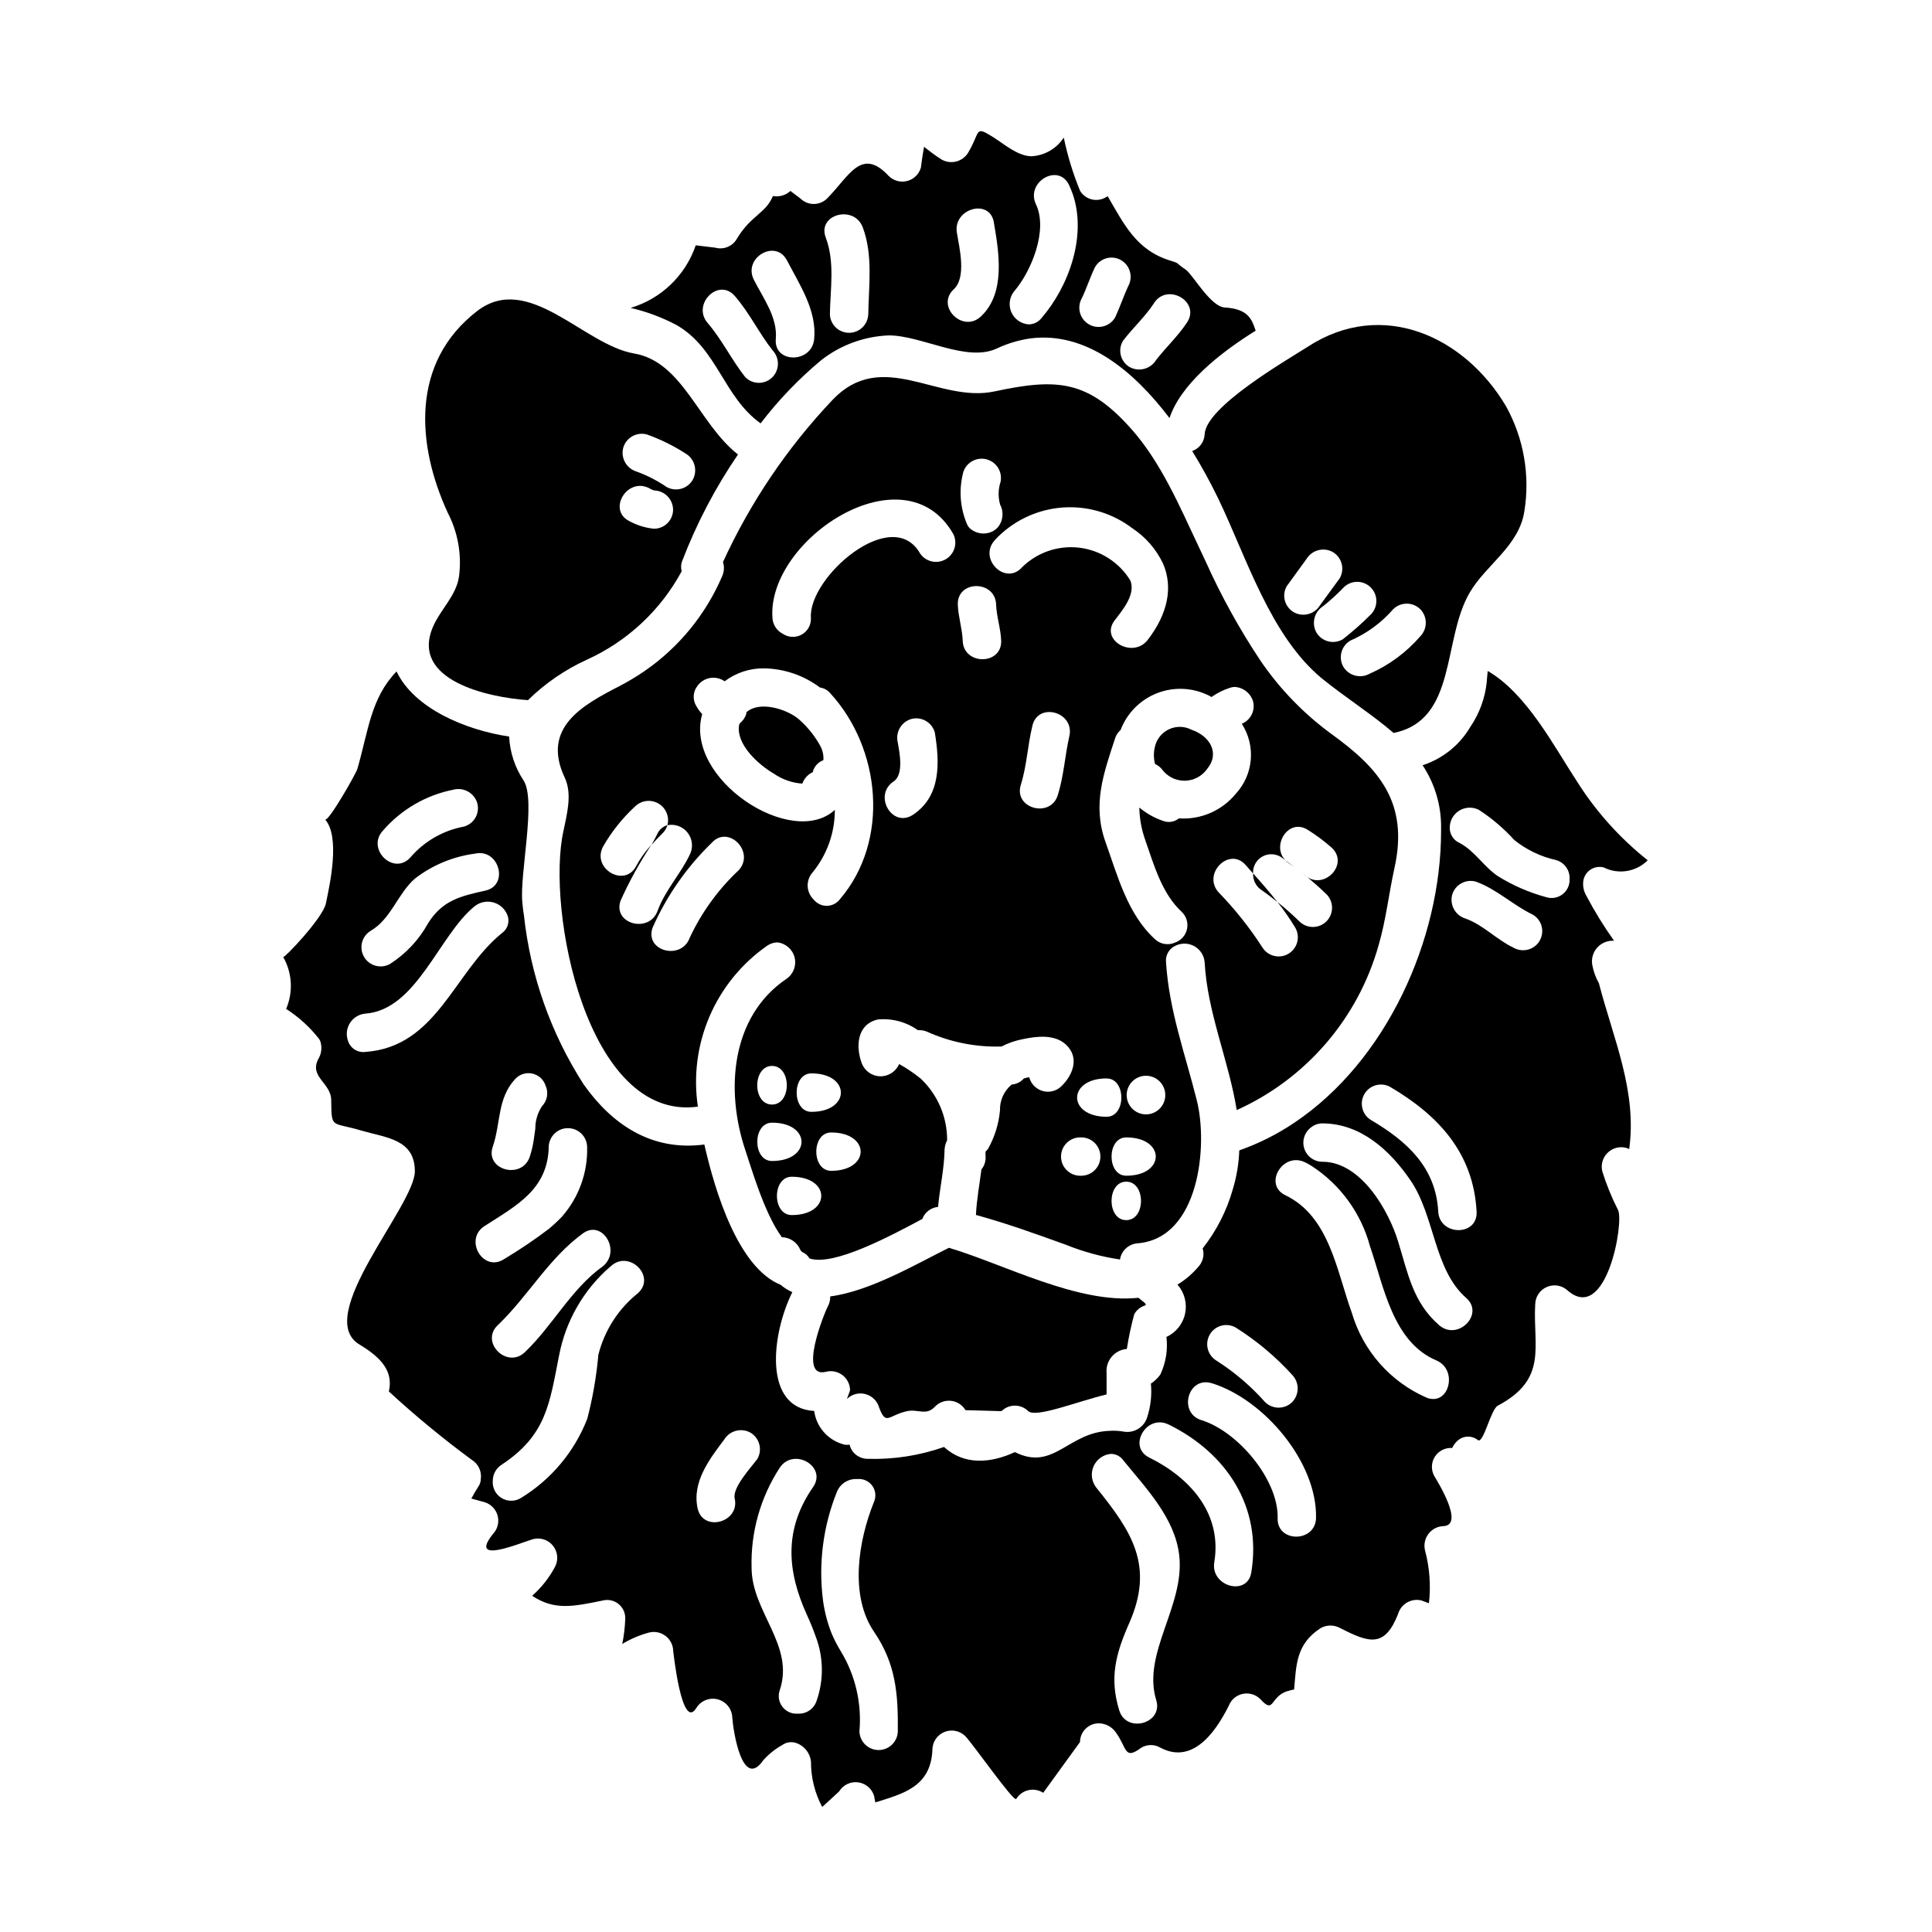
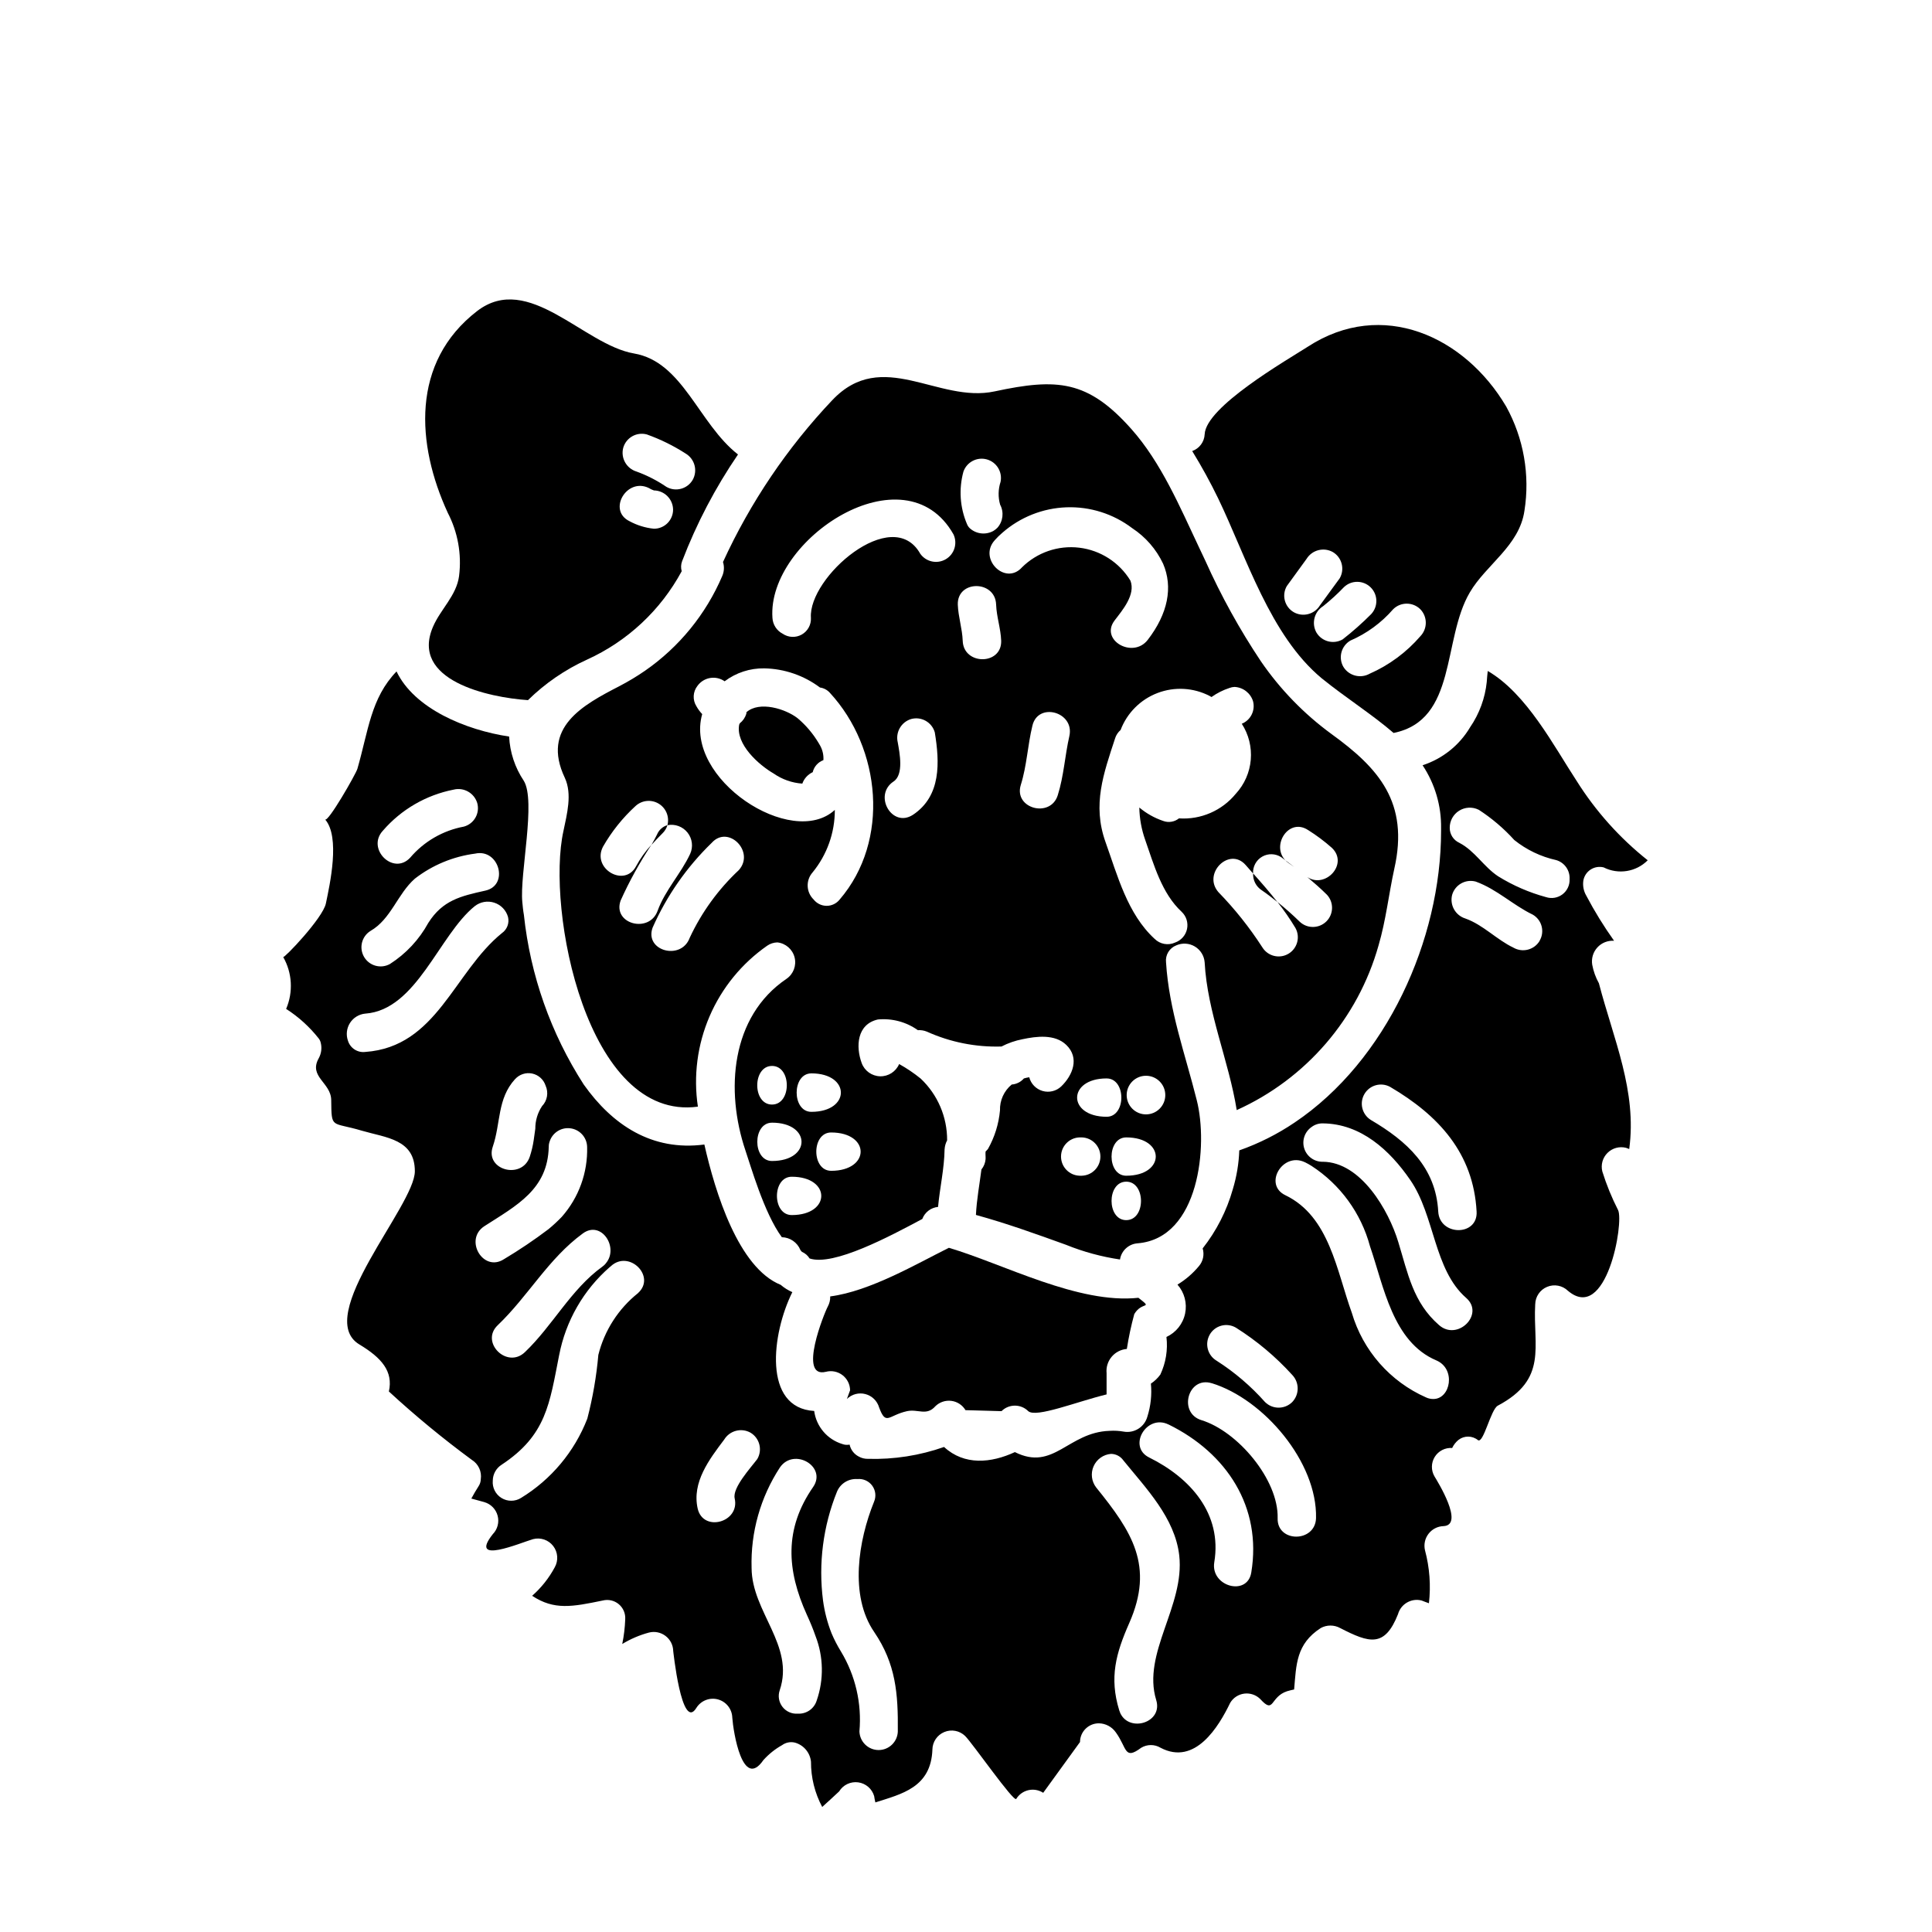
<svg xmlns="http://www.w3.org/2000/svg" fill="#000000" width="800px" height="800px" version="1.1" viewBox="144 144 512 512">
  <g>
-     <path d="m451.91 347.85c1.391 1.922 3.621 3.059 5.992 3.051 2.375-0.008 4.598-1.16 5.973-3.09 3.543-4.289 0.668-8.816-4.133-10.43v-0.004c-1.832-0.945-4-1-5.879-0.148-1.879 0.852-3.266 2.516-3.762 4.519-0.414 1.547-0.414 3.176 0 4.723 0.703 0.309 1.324 0.781 1.809 1.379z" />
    <path d="m455.73 394.53c1.59-0.703 3.422-0.59 4.914 0.301 1.496 0.895 2.465 2.453 2.602 4.188 0.707 13.305 6.414 26.137 8.5 39.164h0.004c18.367-8.277 32.129-24.262 37.586-43.652 1.969-6.731 2.676-13.461 4.172-20.309 3.977-17.555-4.133-26.648-16.648-35.699-7.273-5.316-13.594-11.824-18.695-19.25-5.644-8.453-10.57-17.367-14.723-26.645-0.59-1.219-1.141-2.402-1.73-3.66-5-10.586-9.996-22.395-17.871-31.25-11.57-13.027-19.719-13.539-36.25-9.996-14.996 3.227-29.758-11.691-43.02 2.32v-0.004c-11.945 12.617-21.73 27.109-28.969 42.902 0.383 1.219 0.312 2.531-0.195 3.703-4.324 10.129-11.418 18.832-20.469 25.109-2.184 1.504-4.457 2.871-6.809 4.094-9.605 4.961-20.781 10.941-14.445 24.285 2.008 4.328 0.551 9.645-0.355 14.051-4.644 20.742 6.141 77.105 35.621 73.09v0.004c-1.223-8.121-0.148-16.418 3.102-23.957 3.25-7.539 8.543-14.02 15.281-18.711 0.789-0.539 1.719-0.84 2.676-0.863 2.203 0.242 4.019 1.824 4.566 3.973 0.543 2.148-0.305 4.406-2.125 5.668-14.801 9.996-16.254 29.637-10.902 45.5 1.301 3.738 4.922 16.609 9.645 22.984l-0.004 0.004c2.172 0.043 4.106 1.375 4.922 3.383 0.121 0.188 0.266 0.359 0.434 0.512 0.832 0.355 1.531 0.961 2.004 1.734 6.336 2.125 21.332-5.902 29.875-10.469v-0.004c0.668-1.773 2.285-3.008 4.172-3.188 0.473-5.117 1.652-10.117 1.73-15.273l0.004 0.004c0.051-0.828 0.277-1.633 0.668-2.363 0.039-6.195-2.5-12.125-7.008-16.375-1.785-1.449-3.695-2.738-5.707-3.856-0.855 2.012-2.852 3.301-5.039 3.25-2.188-0.055-4.121-1.434-4.879-3.488-1.613-4.367-1.301-10.312 4.289-11.57 3.758-0.355 7.516 0.648 10.59 2.836 0.82-0.059 1.641 0.078 2.402 0.391 6.199 2.797 12.957 4.144 19.758 3.938 1.746-0.902 3.617-1.555 5.551-1.93 3.699-0.789 8.582-1.418 11.609 1.496 3.621 3.465 1.691 8.109-1.34 11.02-1.312 1.242-3.188 1.695-4.926 1.195-1.738-0.504-3.082-1.883-3.535-3.633-0.48 0.066-0.953 0.172-1.418 0.312-0.82 0.945-1.98 1.523-3.227 1.613-2.043 1.68-3.191 4.207-3.109 6.852-0.328 3.598-1.414 7.086-3.188 10.23-0.234 0.316-0.434 0.434-0.629 0.668-0.078 0.707 0.039 1.34 0 2.008v0.004c-0.082 1.008-0.465 1.969-1.102 2.754-0.512 4.016-1.258 7.988-1.457 12.043 8.148 2.242 16.02 5.078 23.969 7.949v0.004c4.566 1.84 9.336 3.133 14.211 3.856 0.363-2.348 2.309-4.129 4.684-4.289 16.375-1.34 18.695-26.016 15.664-37.902-3.07-12.281-7.359-23.852-8.148-36.566-0.223-1.941 0.895-3.789 2.719-4.488zm27.789-23.379c0.355 0.234 0.707 0.551 1.102 0.828l-0.004-0.004c0.281 0.297 0.59 0.562 0.926 0.789 0.488 0.328 0.965 0.652 1.445 0.984-0.789-0.594-1.574-1.18-2.363-1.766-3.809-3.977 0.949-11.414 6.066-7.984v-0.004c2.211 1.387 4.305 2.953 6.258 4.684 4.527 4.289-1.73 10.941-6.496 7.754 1.77 1.496 3.543 3.031 5.156 4.644h0.004c1.891 1.992 1.855 5.133-0.082 7.082-1.941 1.949-5.078 2.004-7.082 0.121-1.891-1.852-3.856-3.582-5.902-5.234h-0.004c1.734 2.191 3.328 4.492 4.766 6.887 1.332 2.418 0.492 5.453-1.891 6.844-2.387 1.391-5.441 0.625-6.887-1.727-3.383-5.242-7.277-10.137-11.625-14.609-4.328-4.922 2.875-12.121 7.203-7.203 0.668 0.746 1.301 1.496 1.969 2.242-0.102-1.812 0.82-3.531 2.391-4.445 1.57-0.914 3.519-0.867 5.047 0.117zm-84.195-102.18c0.898-2.531 3.598-3.941 6.188-3.227 2.586 0.715 4.184 3.309 3.652 5.941-0.645 1.965-0.688 4.074-0.117 6.062 1.066 2 0.77 4.453-0.746 6.141-0.32 0.316-0.676 0.594-1.062 0.824-2.016 1.109-4.508 0.828-6.219-0.707-0.328-0.309-0.586-0.684-0.75-1.102-1.883-4.402-2.215-9.316-0.945-13.934zm-90.844 113.67c2.312-5.133 5.035-10.07 8.148-14.762-1.582 1.715-2.945 3.617-4.055 5.668-3.031 5.785-11.809 0.668-8.777-5.156 2.297-4.019 5.207-7.656 8.621-10.781 1.676-1.551 4.176-1.812 6.137-0.637 1.957 1.176 2.906 3.504 2.324 5.711 2.004-0.395 4.062 0.363 5.328 1.965 1.27 1.598 1.539 3.773 0.695 5.633-2.441 5.234-6.652 9.645-8.621 15.074-2.203 6.141-12.043 3.504-9.801-2.715zm31.332-8.07c-5.449 5.098-9.871 11.188-13.027 17.949-2.242 6.141-12.043 3.504-9.84-2.676 3.727-8.43 9.047-16.062 15.664-22.477 4.371-4.879 11.535 2.324 7.203 7.203zm8.777 51.914c5.234 0 5.234 10.234 0 10.234-5.234 0.004-5.195-10.23 0-10.23zm0 15.035c10.43 0 10.43 10.156 0 10.156-5.195 0.004-5.195-10.152 0-10.152zm10.43-13.066c10.43 0 10.43 10.195 0 10.195-5.195 0-5.195-10.191 0-10.191zm-5.195 37.551c-5.234 0-5.234-10.156 0-10.156 10.43 0.004 10.43 10.156 0 10.156zm10.43-11.73c-5.234 0-5.234-10.156 0-10.156 10.434 0.004 10.434 10.16 0 10.16zm2.281-71.91h0.004c-0.836 1.066-2.113 1.688-3.465 1.688s-2.629-0.621-3.465-1.688c-1.98-1.934-2.102-5.078-0.273-7.16 3.832-4.672 5.918-10.531 5.902-16.57-11.375 10.469-40.027-8.227-35.148-25.391-0.598-0.625-1.113-1.328-1.535-2.086-1.055-1.672-0.945-3.832 0.277-5.391 1.664-2.309 4.871-2.852 7.203-1.219 3.023-2.281 6.723-3.488 10.508-3.426 5.332 0.105 10.496 1.879 14.762 5.078 1.02 0.141 1.957 0.645 2.637 1.418 13.539 14.68 15.941 39.199 2.598 54.746zm19.406-22.434c-5.551 3.621-10.586-5.195-5.156-8.816 2.793-1.812 1.613-7.598 1.141-10.312h0.004c-0.684-2.699 0.875-5.453 3.543-6.258 2.703-0.73 5.492 0.848 6.258 3.543 1.297 7.91 1.73 16.844-5.789 21.844zm1.93-69.195c-7.398-13.145-29.719 6.258-28.969 17.004 0.098 1.816-0.848 3.531-2.434 4.426-1.586 0.891-3.539 0.809-5.043-0.215-1.59-0.82-2.625-2.426-2.719-4.211-1.457-20.859 35.109-44.91 47.98-22.121 1.125 2.402 0.227 5.266-2.066 6.594-2.293 1.332-5.223 0.691-6.75-1.477zm11.258 23.066c-0.117-3.188-1.18-6.336-1.301-9.566-0.195-6.574 9.957-6.535 10.156 0 0.117 3.227 1.219 6.297 1.34 9.566 0.195 6.531-10 6.531-10.195 0zm28.262 25.27c-1.18 5.156-1.457 10.547-3.07 15.664-1.93 6.18-11.73 3.543-9.801-2.715 1.613-5.117 1.812-10.508 3.07-15.664 1.453-6.418 11.254-3.703 9.801 2.715zm-12.594-44.672c-4.449 4.84-11.57-2.363-7.203-7.203l-0.004-0.004c0.633-0.719 1.316-1.387 2.047-2.008 4.715-4.137 10.715-6.519 16.984-6.742s12.422 1.73 17.418 5.523c3.543 2.324 6.375 5.578 8.188 9.406 2.676 6.219 1.301 13.227-4.055 20.191-3.938 5.117-12.793 0.078-8.777-5.156 2.047-2.676 5.629-6.848 4.172-10.547-2.941-4.828-7.934-8.039-13.547-8.715-5.609-0.676-11.223 1.262-15.227 5.25zm15.941 161.18h-0.668l-0.004-0.004c-2.727-0.105-4.883-2.348-4.883-5.078 0-2.727 2.156-4.969 4.883-5.074h0.668c2.727 0.105 4.883 2.348 4.883 5.074 0 2.731-2.156 4.973-4.883 5.078zm6.535-25.781c5.195 0 5.195 10.156 0 10.156-10.434-0.004-10.434-10.16-0.004-10.16zm5.195 37.551c-5.195 0-5.195-10.195 0-10.195 5.191-0.004 5.231 10.191-0.004 10.191zm0-11.77c-5.195 0-5.195-10.156 0-10.156 10.426 0 10.426 10.152-0.004 10.152zm5.234-16.254-0.004-0.004c-2.824 0-5.117-2.293-5.117-5.117 0-2.828 2.293-5.117 5.117-5.117s5.117 2.289 5.117 5.117c0 2.824-2.293 5.117-5.117 5.117zm2.281-46.523c-7.203-6.613-9.84-16.809-13.027-25.703-3.504-9.879-0.512-18.066 2.559-27.434l-0.004-0.004c0.27-0.855 0.777-1.621 1.457-2.203 1.715-4.516 5.273-8.082 9.785-9.805 4.512-1.723 9.543-1.434 13.832 0.789 0.164 0.078 0.324 0.168 0.473 0.277 1.457-1.035 3.062-1.844 4.762-2.402 0.426-0.164 0.879-0.258 1.336-0.277 2.285 0.105 4.254 1.633 4.922 3.82 0.629 2.449-0.648 4.988-2.992 5.941 1.832 2.828 2.668 6.184 2.383 9.539-0.285 3.356-1.676 6.523-3.957 9-3.668 4.492-9.289 6.93-15.074 6.535-1.184 0.957-2.789 1.211-4.211 0.668-2.301-0.781-4.434-1.984-6.297-3.543 0.055 2.898 0.574 5.769 1.535 8.504 2.32 6.613 4.41 14.25 9.684 19.129h-0.004c1.242 1.164 1.785 2.894 1.43 4.562-0.352 1.664-1.551 3.023-3.16 3.586-1.836 0.844-4.008 0.449-5.434-0.984z" />
    <path d="m360.95 340.92c-1.465-2.465-3.328-4.672-5.512-6.531-3.227-2.559-10.195-4.684-13.617-1.652-0.039 0.156 0 0.316-0.039 0.434v-0.004c-0.309 0.996-0.91 1.875-1.73 2.519-0.062 0.113-0.113 0.234-0.16 0.355-0.984 5.195 5.195 10.668 9.133 12.949 2.242 1.562 4.867 2.488 7.598 2.676 0.473-1.34 1.465-2.43 2.754-3.031 0.348-1.469 1.414-2.668 2.832-3.188 0.09-1.312-0.199-2.621-0.824-3.777-0.156-0.238-0.277-0.512-0.434-0.75z" />
    <path d="m463.25 259.09c-0.094 2.016-1.402 3.773-3.305 4.445 2.504 4.07 4.805 8.258 6.887 12.559 7.477 15.508 13.738 36.289 27.434 47.664 6.414 5.195 13.305 9.523 19.051 14.484 16.926-3.426 12.832-24.719 20.191-37.234 4.328-7.398 13.145-12.359 14.484-21.648 1.504-9.492-0.199-19.215-4.84-27.629-10.98-18.617-32.867-28.652-52.547-15.863-5.863 3.738-27.039 15.941-27.355 23.223zm49.949 46.367c1.992-1.977 5.207-1.977 7.203 0 1.93 1.996 1.93 5.164 0 7.16-3.684 4.266-8.27 7.652-13.422 9.922-2.434 1.363-5.508 0.566-6.969-1.812-1.402-2.434-0.574-5.547 1.852-6.965 4.352-1.883 8.227-4.723 11.336-8.305zm-5.824 1.301-0.004-0.004c-2.375 2.387-4.898 4.621-7.555 6.691-2.438 1.402-5.547 0.574-6.969-1.852-1.332-2.434-0.539-5.488 1.812-6.965 1.945-1.555 3.789-3.238 5.512-5.039 1.992-1.895 5.129-1.855 7.082 0.082 1.949 1.941 2 5.078 0.117 7.082zm-22.359-7.441c1.77-2.402 3.465-4.801 5.234-7.203 1.465-2.371 4.535-3.172 6.969-1.812 2.41 1.434 3.219 4.543 1.809 6.969-1.77 2.363-3.465 4.801-5.234 7.164-1.441 2.371-4.508 3.172-6.926 1.809-1.168-0.672-2.016-1.781-2.363-3.078-0.348-1.301-0.164-2.684 0.512-3.848z" />
    <path d="m376.97 516.98c1.828 4.953 2.453 2.086 7.402 0.992 2.922-0.629 5.164 1.355 7.512-1.309 1.121-1.098 2.688-1.621 4.246-1.418 1.555 0.203 2.934 1.113 3.734 2.461 3.18 0.102 6.359 0.156 9.543 0.266h0.004c1.957-1.953 5.125-1.953 7.086 0 2.086 1.828 12.832-2.504 20.758-4.438v-5.633c-0.156-1.562 0.328-3.125 1.336-4.332 1.012-1.207 2.465-1.957 4.031-2.082 0.484-3.109 1.141-6.191 1.969-9.23 2.035-3.496 5.117-1.18 1.098-4.328-15.91 1.719-35.625-8.918-50.227-13.25-8.5 4.223-20.914 11.527-31.449 12.883 0.031 0.926-0.188 1.848-0.629 2.66-0.938 1.719-7.977 19.141-0.52 17.32 1.523-0.402 3.148-0.074 4.402 0.883 1.254 0.957 1.996 2.438 2.012 4.016-0.266 0.789-0.574 1.512-0.836 2.293l0.004 0.004c1.289-1.262 3.148-1.754 4.894-1.293 1.746 0.461 3.125 1.801 3.629 3.535z" />
    <path d="m265.66 296.64c-0.668 5.195-4.961 8.855-6.926 13.5-6.062 14.168 14.641 18.695 25.191 19.406l-0.004-0.004c4.551-4.469 9.855-8.105 15.664-10.746 10.691-4.859 19.496-13.082 25.074-23.418-0.254-0.879-0.215-1.82 0.117-2.676 3.812-9.965 8.781-19.449 14.801-28.262-10.469-8.188-14.602-24.562-27.551-26.766-13.344-2.281-27.945-21.688-41.562-11.258-17.672 13.617-16.098 35.426-7.832 53.41l-0.004 0.004c2.699 5.16 3.758 11.027 3.031 16.809zm43.492-33.93c0.746-2.711 3.543-4.312 6.258-3.582 3.621 1.293 7.082 2.996 10.312 5.078 2.398 1.441 3.215 4.523 1.848 6.965-1.418 2.426-4.527 3.254-6.965 1.852-2.457-1.676-5.117-3.039-7.91-4.055-2.664-0.809-4.223-3.562-3.543-6.258zm6.809 10.629v-0.004c0.418 0.266 0.867 0.477 1.34 0.633 2.781 0.047 5.027 2.293 5.074 5.074 0.004 1.348-0.531 2.644-1.48 3.594-0.953 0.953-2.246 1.488-3.594 1.484-2.277-0.23-4.484-0.914-6.496-2.008-5.863-2.871-0.707-11.648 5.156-8.777z" />
    <path d="m219.83 411.37c3.305 2.121 6.234 4.781 8.66 7.871 0.254 0.34 0.43 0.73 0.52 1.145 0.332 1.359 0.145 2.789-0.52 4.019-2.816 4.953 3.231 6.469 3.285 11.109 0.102 7.824-0.055 5.684 8.137 8.137 6.414 1.879 14.027 2.242 14.027 10.746 0 9.129-27.066 38.438-14.707 45.895 5.902 3.543 9.02 7.148 7.824 12.469v-0.004c6.981 6.434 14.312 12.477 21.957 18.105 1.766 1.082 2.711 3.117 2.398 5.164-0.016 0.652-0.215 1.285-0.574 1.824-0.676 1.043-1.305 2.137-1.93 3.285l3.441 0.941v0.004c1.73 0.496 3.074 1.867 3.531 3.609 0.461 1.742-0.027 3.598-1.289 4.887-6.519 8.242 7.301 2.293 10.691 1.309 1.984-0.512 4.082 0.211 5.328 1.832 1.25 1.625 1.41 3.84 0.41 5.625-1.531 2.859-3.562 5.422-5.996 7.562 5.84 3.859 10.629 2.922 18.719 1.25 1.484-0.371 3.059-0.012 4.234 0.969 1.176 0.98 1.812 2.461 1.715 3.988-0.082 2.207-0.344 4.402-0.789 6.566 2.195-1.332 4.566-2.352 7.043-3.019 1.531-0.402 3.16-0.078 4.422 0.879 1.262 0.953 2.016 2.438 2.043 4.019-0.051-0.625 2.191 21.594 6.156 15.02 1.215-1.91 3.531-2.805 5.715-2.207 2.18 0.602 3.715 2.555 3.781 4.816 0.262 3.754 2.711 19.285 8.238 11.266 1.422-1.586 3.094-2.926 4.953-3.965 0.977-0.711 2.219-0.961 3.394-0.676 2.332 0.645 4.027 2.652 4.273 5.059-0.02 4.184 1.004 8.305 2.973 11.996 1.512-1.355 2.977-2.711 4.488-4.121 1.055-1.73 3.035-2.672 5.047-2.402 2.012 0.273 3.672 1.707 4.234 3.652 0.055 0.574 0.207 1.098 0.316 1.668 6.934-2.242 14.762-3.914 15.121-14.027l-0.004 0.004c0.039-2.035 1.277-3.852 3.156-4.633 1.875-0.781 4.039-0.375 5.504 1.035 1.969 1.93 12.938 17.711 13.562 16.684 0.723-1.176 1.891-2.008 3.234-2.312 1.344-0.305 2.754-0.051 3.91 0.699 3.231-4.488 6.519-8.969 9.754-13.457 0.016-2.75 2.258-4.969 5.008-4.957 1.793 0.035 3.461 0.93 4.484 2.402 3.023 4.172 2.188 7.457 6.727 4.07h0.004c1.574-0.945 3.539-0.945 5.113 0 9.18 4.848 15.438-5.633 18.461-11.895 0.805-1.352 2.188-2.258 3.75-2.449 1.559-0.195 3.121 0.344 4.234 1.457 3.75 4.121 2.504-0.57 7.086-2.086 0.727-0.203 1.305-0.363 1.875-0.465 0.578-6.625 0.523-12.051 7.047-16.277h-0.004c1.605-0.887 3.555-0.887 5.164 0 7.719 3.965 11.785 5.266 15.332-3.703h-0.004c0.766-2.699 3.543-4.297 6.258-3.598 0.625 0.262 1.25 0.469 1.93 0.727v0.004c0.539-4.703 0.184-9.461-1.039-14.031-0.363-1.52-0.027-3.129 0.926-4.371 0.949-1.246 2.41-1.996 3.977-2.043 5.633-0.262-1.617-11.891-2.398-13.195-0.93-1.605-0.898-3.59 0.086-5.164s2.754-2.477 4.606-2.344c0.391-0.828 0.961-1.559 1.668-2.141 1.523-1.188 3.664-1.168 5.164 0.051 1.461 1.043 3.391-8.133 5.266-9.129 13.352-7.086 9.285-15.59 9.91-26.859h0.004c0.035-2.031 1.273-3.852 3.152-4.629 1.875-0.781 4.039-0.375 5.504 1.031 10.234 8.711 14.914-18.105 13.301-21.383-1.68-3.285-3.078-6.711-4.176-10.234-0.438-1.766 0.082-3.633 1.375-4.914 1.289-1.285 3.16-1.793 4.922-1.344 0.262 0.105 0.523 0.207 0.836 0.316 2.086-15.391-4.172-29.102-8.035-43.918v-0.004c-0.852-1.527-1.449-3.184-1.77-4.902-0.273-1.656 0.223-3.344 1.352-4.582 1.129-1.242 2.766-1.895 4.438-1.777-2.715-3.812-5.176-7.801-7.356-11.941-0.715-1.211-0.992-2.629-0.789-4.019 0.211-1.199 0.91-2.254 1.926-2.914 1.02-0.664 2.269-0.871 3.449-0.578 3.891 1.969 8.609 1.211 11.684-1.883-7.418-5.891-13.785-12.996-18.824-21.016-6.051-9.23-13.246-23.156-23.57-29.152-0.105 0.992-0.203 1.879-0.262 2.871l0.004-0.004c-0.441 4.32-1.961 8.465-4.418 12.047-2.832 4.777-7.312 8.355-12.594 10.07 3.281 4.938 4.992 10.754 4.902 16.684v0.73c0 28.793-14.445 60.918-38.855 77.297-4.543 3.066-9.457 5.535-14.625 7.356-0.125 3.504-0.703 6.977-1.723 10.328-1.613 5.688-4.324 11-7.981 15.645 0.492 1.633 0.121 3.406-0.992 4.699-1.609 1.938-3.527 3.594-5.684 4.898 1.848 2.094 2.598 4.938 2.023 7.672-0.574 2.731-2.41 5.031-4.945 6.203 0.402 3.406-0.16 6.856-1.617 9.961-0.684 0.945-1.531 1.758-2.504 2.402 0.281 2.953-0.039 5.93-0.938 8.758-0.754 2.734-3.461 4.453-6.254 3.965-1.242-0.219-2.504-0.289-3.762-0.207-11.02 0.363-14.812 10.793-25.09 5.633-6.297 2.922-13.402 3.598-18.77-1.359-6.461 2.273-13.285 3.34-20.137 3.148-0.875 0.023-1.738-0.191-2.5-0.625-1.227-0.641-2.106-1.793-2.398-3.148-0.645 0.133-1.312 0.078-1.93-0.156-3.984-1.211-6.898-4.633-7.457-8.762-13.664-0.789-11.266-20.496-5.789-31.488-1.117-0.488-2.156-1.137-3.078-1.93-11.215-4.539-17.367-24.516-20.234-37.191-13.926 1.828-24.402-5.215-31.973-15.906-8.719-13.543-14.148-28.938-15.855-44.957-0.207-1.145-0.312-2.293-0.418-3.394-0.73-7.402 3.703-26.859 0.367-32.176v0.004c-2.32-3.477-3.656-7.516-3.863-11.688-11.473-1.715-25.141-7.402-29.836-17.258-6.828 7.086-7.453 15.695-10.375 25.816-0.473 1.512-7.773 14.238-8.555 13.406 4.066 4.637 1.246 17.258 0.207 22.266-0.789 3.859-11.113 14.656-11.32 14.188h0.004c2.406 4.211 2.691 9.301 0.781 13.758zm332.2-18.047c-1.426 2.398-4.516 3.211-6.941 1.824-4.484-2.137-8.035-6.051-12.727-7.723h0.004c-2.656-0.809-4.215-3.559-3.543-6.254 0.766-2.695 3.555-4.273 6.258-3.543 5.633 2.035 9.805 6.207 15.125 8.766 1.16 0.676 2.004 1.785 2.34 3.082 0.34 1.301 0.148 2.68-0.535 3.836zm-16.168-34.734v-0.004c3.484 2.258 6.66 4.957 9.445 8.035 3.246 2.602 7.047 4.418 11.105 5.316 2.199 0.648 3.664 2.719 3.543 5.008 0.086 1.574-0.613 3.09-1.863 4.051-1.254 0.961-2.898 1.238-4.398 0.746-4.465-1.215-8.734-3.07-12.668-5.508-3.859-2.555-6.156-6.731-10.277-8.867v-0.004c-1.559-0.699-2.562-2.254-2.555-3.961-0.02-1.844 0.918-3.562 2.477-4.543 1.562-0.984 3.516-1.086 5.172-0.273zm-23.492 73.434c12.883 7.562 22.113 17.578 22.945 33.062 0.367 6.574-9.805 6.519-10.168 0-0.629-11.734-8.297-18.672-17.895-24.305h0.004c-2.309-1.461-3.051-4.488-1.672-6.848 1.379-2.363 4.379-3.207 6.785-1.91zm-20.758 10.629v-0.004c0.855-0.641 1.906-0.969 2.977-0.938 10.062 0.102 17.711 7.086 23.156 15.02 6.519 9.445 6.207 23.73 14.812 31.238 4.957 4.328-2.293 11.527-7.195 7.199-6.887-6-8.242-13.664-10.801-22.012-2.555-8.445-9.906-21.176-19.973-21.277v0.004c-2.242 0.055-4.254-1.371-4.941-3.504s0.113-4.465 1.965-5.731zm-1.828 9.336v-0.004c0.609 0.301 1.203 0.633 1.777 0.992 7.621 4.938 13.145 12.523 15.5 21.293 3.652 10.582 6 25.344 17.578 30.25 5.266 2.242 3.805 10.234-0.789 10.234-0.664 0.004-1.324-0.137-1.926-0.418-9.547-4.215-16.746-12.426-19.68-22.434-4.016-11.055-5.902-25.504-17.578-31.137-5.945-2.82-0.773-11.562 5.117-8.77zm-25.191 45.688h0.004c0.672-1.168 1.785-2.016 3.086-2.359 1.301-0.344 2.688-0.152 3.848 0.531 5.519 3.477 10.539 7.688 14.922 12.52 1.926 2.012 1.926 5.184 0 7.195-1.996 1.977-5.207 1.977-7.203 0-3.75-4.223-8.066-7.91-12.828-10.953-2.402-1.418-3.215-4.504-1.824-6.922zm0.52 12.883c13.777 4.223 28.008 20.91 27.648 35.777-0.207 6.519-10.379 6.519-10.172 0 0.262-10.234-10.629-23.055-20.188-25.977-6.254-1.914-3.598-11.723 2.715-9.789zm-11.414 10.953c15.387 7.562 24.773 21.852 21.902 39.219-1.043 6.414-10.848 3.703-9.805-2.711 2.137-12.883-6.363-22.371-17.211-27.746-5.894-2.859-0.734-11.672 5.113-8.75zm-15.281 7.781c1.309 0.012 2.527 0.652 3.281 1.719 6 7.406 13.664 15.227 14.812 25.191 1.512 13.383-9.906 25.918-6.102 38.332 1.828 5.945-6.992 8.66-9.488 3.543-0.105-0.262-0.207-0.523-0.316-0.836-2.66-8.66-0.887-15.074 2.656-23.105 6.691-15.176 0.73-24.203-8.758-35.938v0.004c-1.242-1.605-1.508-3.762-0.691-5.617 0.816-1.859 2.582-3.125 4.606-3.293zm-72.605 10.012c0.898-2.168 3.086-3.512 5.426-3.336 1.527-0.148 3.023 0.523 3.922 1.77 0.902 1.246 1.074 2.871 0.457 4.281-4.117 10.172-6.574 24.828 0.051 34.477 5.738 8.449 6.363 16.328 6.262 26.34l0.004-0.004c-0.078 2.754-2.332 4.949-5.09 4.949-2.754 0-5.008-2.195-5.086-4.949 0.656-7.398-1.059-14.816-4.902-21.176-0.957-1.551-1.793-3.172-2.5-4.852-1.094-2.785-1.848-5.695-2.246-8.66-1.258-9.77 0.016-19.703 3.703-28.84zm-15.125-6.414c3.703-5.367 12.516-0.262 8.812 5.164-7.719 11.113-7.039 22.062-1.664 33.902 0.887 1.93 1.664 3.809 2.293 5.637v-0.004c2.117 5.469 2.227 11.512 0.312 17.051-0.66 2.184-2.731 3.629-5.008 3.496-1.574 0.125-3.109-0.551-4.074-1.805-0.969-1.25-1.242-2.902-0.723-4.398 4.019-11.895-7.402-20.707-7.457-32.395-0.281-9.441 2.34-18.742 7.508-26.648zm-14.762-7.402h0.004c1.453-2.363 4.508-3.168 6.938-1.828 2.43 1.43 3.246 4.555 1.828 6.992-1.773 2.363-6.625 7.613-6 10.43 1.457 6.359-8.348 9.055-9.805 2.707-1.566-6.988 3.074-13.035 7.039-18.301zm-22.828-38.805v-0.004c-5.215 4.152-8.918 9.91-10.531 16.379-0.504 5.703-1.48 11.355-2.922 16.898-3.394 8.742-9.57 16.129-17.578 21.02-1.574 0.98-3.574 0.988-5.156 0.016-1.586-0.973-2.484-2.758-2.32-4.606 0.016-1.719 0.906-3.312 2.359-4.227 11.84-7.824 12.676-16.117 15.23-29.051h0.004c1.742-9.047 6.457-17.254 13.402-23.312 0.117-0.07 0.223-0.156 0.312-0.258 4.84-4.438 12.039 2.762 7.184 7.141zm-8.496-7.926v-0.004c-0.281 0.363-0.613 0.68-0.992 0.941-8.305 5.992-13.156 15.645-20.508 22.645-4.746 4.539-11.941-2.66-7.195-7.144 8.082-7.719 13.402-17.629 22.531-24.305 4.891-3.613 9.641 3.691 6.148 7.863zm-15.02-31.973v-0.004c0.637-2.453 2.984-4.066 5.504-3.773 2.519 0.289 4.445 2.387 4.508 4.922 0.195 6.82-2.211 13.457-6.731 18.566-1.102 1.145-2.269 2.227-3.496 3.238-3.797 2.875-7.746 5.535-11.836 7.977-5.512 3.543-10.629-5.215-5.164-8.762 8.609-5.531 16.797-9.754 17.055-21.02-0.008-0.387 0.039-0.773 0.145-1.148zm-9.082-16.797c1.141-1.273 2.875-1.84 4.543-1.484 1.672 0.359 3.023 1.582 3.547 3.207 0.824 1.828 0.453 3.981-0.941 5.422-1.18 1.777-1.801 3.867-1.789 6-0.156 0.988-0.266 1.969-0.418 2.973-0.219 1.504-0.57 2.988-1.047 4.43-2.086 6.207-11.941 3.543-9.805-2.656 2.144-6.262 1.152-12.676 5.894-17.891zm-35.008-65.871c4.852-5.606 11.441-9.426 18.719-10.852 2.695-0.68 5.453 0.883 6.262 3.543 0.363 1.301 0.195 2.691-0.469 3.863-0.664 1.176-1.773 2.035-3.074 2.391-5.551 1.031-10.578 3.941-14.238 8.242-4.488 4.805-11.684-2.398-7.199-7.188zm-3.324 26.602c5.481-3.148 7.148-9.809 11.789-13.875 4.637-3.586 10.148-5.871 15.961-6.625 6.359-1.41 9.055 8.395 2.711 9.805-6.574 1.461-11.32 2.555-15.125 8.555-2.422 4.43-5.918 8.176-10.172 10.898-2.41 1.332-5.441 0.504-6.84-1.867-1.398-2.375-0.656-5.43 1.676-6.891zm-1.355 21.902c13.609-0.992 19.504-20.809 28.996-28.477h0.004c1.461-1.152 3.402-1.5 5.176-0.922 1.77 0.574 3.137 1.996 3.641 3.789 0.395 1.625-0.25 3.32-1.617 4.277-12.781 10.379-17.211 30.145-36.211 31.488h-0.004c-2.047 0.254-3.981-1-4.586-2.973-0.555-1.57-0.355-3.309 0.539-4.711 0.898-1.402 2.391-2.316 4.047-2.473z" />
-     <path d="m345.57 256.2c4.723-6.188 10.129-11.82 16.113-16.793 5.121-3.988 11.359-6.269 17.844-6.523 8.762 0 20.496 7.199 28.582 3.496 2.863-1.355 5.918-2.269 9.055-2.711 14.707-1.824 27.277 8.609 36.77 21.125 2.922-8.812 12.988-17.055 22.828-23.156-0.992-2.977-1.934-5.793-8.242-6.156-3.754-0.262-8.449-8.766-10.277-10.012-3.019-2.035-1.457-1.574-3.961-2.363-9.184-2.754-12.414-9.75-16.742-17.105-0.113 0.078-0.234 0.148-0.359 0.207-1.133 0.719-2.504 0.953-3.812 0.648-1.305-0.305-2.43-1.121-3.129-2.266-1.879-4.566-3.328-9.297-4.328-14.133-1.887 2.906-5.039 4.746-8.5 4.953-3.652 0-7.305-3.231-10.125-5.008-5.16-3.231-3.332-1.617-6.723 4.07h0.004c-1.469 2.383-4.547 3.188-6.992 1.828-1.879-1.18-3.285-2.297-4.695-3.394-0.316 1.828-0.625 3.703-0.836 5.512-0.496 1.734-1.867 3.078-3.613 3.539-1.742 0.461-3.598-0.031-4.887-1.297-7.25-7.824-10.48 0-16.324 5.902v0.004c-0.945 0.953-2.231 1.488-3.57 1.488-1.344 0-2.629-0.535-3.574-1.488-0.887-0.676-1.77-1.309-2.606-1.969-1.25 1.156-2.973 1.656-4.644 1.355-1.824 4.539-5.945 5.219-9.539 11.32h-0.004c-1.145 2.008-3.512 2.981-5.738 2.359l-5.164-0.625c-2.731 7.996-9.164 14.18-17.262 16.586 4.266 0.988 8.387 2.531 12.254 4.59 10.777 6.25 12.34 18.977 22.199 26.016zm104.26-31.883c3.543-5.477 12.359-0.367 8.762 5.117-2.398 3.648-5.582 6.57-8.242 10.012v0.004c-1.477 2.363-4.543 3.164-6.984 1.824-1.16-0.68-2-1.797-2.332-3.098-0.332-1.301-0.133-2.684 0.559-3.836 2.606-3.438 5.894-6.406 8.238-10.008zm-19.133-1.289c1.309-2.711 2.191-5.582 3.496-8.238 0.672-1.168 1.781-2.019 3.086-2.363 1.301-0.344 2.688-0.148 3.848 0.539 2.398 1.426 3.211 4.512 1.828 6.934-1.25 2.711-2.191 5.582-3.441 8.242-1.426 2.406-4.523 3.215-6.945 1.812-2.418-1.406-3.254-4.496-1.871-6.93zm-17.891-1.879c4.539-5.32 8.969-16.168 5.738-23-2.816-5.902 5.945-11.059 8.762-5.117 0.367 0.789 0.676 1.574 0.988 2.406 3.758 11.02-0.988 24.402-8.289 32.855-0.805 1.035-2.031 1.648-3.34 1.668-2.031-0.109-3.824-1.355-4.641-3.215-0.816-1.863-0.52-4.027 0.773-5.598zm-16.062-0.469c3.441-3.18 1.512-10.953 0.836-15.02-1.043-6.414 8.762-9.184 9.805-2.711 1.355 7.977 3.18 18.719-3.445 24.926-4.805 4.488-12-2.711-7.203-7.191zm-24.102-16.426c2.754 7.352 1.574 15.387 1.461 23.055l-0.004-0.004c-0.105 2.731-2.352 4.891-5.082 4.891-2.734 0-4.981-2.16-5.086-4.891 0.105-6.731 1.359-13.875-1.094-20.34-2.352-6.156 7.508-8.812 9.805-2.711zm-20.074 8.762c3.336 6.469 7.926 13.195 7.199 20.809-0.574 6.519-10.746 6.57-10.172 0 0.52-5.684-3.336-10.797-5.789-15.645-3.031-5.844 5.781-11.008 8.754-5.144zm-13.82 9.445c3.856 4.438 6.363 9.754 9.961 14.344 1.93 1.992 1.93 5.156 0 7.148-0.949 0.961-2.246 1.504-3.598 1.504-1.352 0-2.648-0.543-3.602-1.504-3.598-4.539-6.152-9.91-9.961-14.344-4.281-4.914 2.863-12.164 7.191-7.156z" />
    <path d="m320.88 362.67c-1.246 0.363-2.258 1.273-2.754 2.473-0.441 0.945-0.973 1.836-1.48 2.754 0.945-1.047 1.926-2.066 2.949-3.094 0.602-0.59 1.043-1.324 1.285-2.133z" />
    <path d="m478.38 379.93c1.441 0.977 2.793 2.043 4.144 3.121-2.051-2.598-4.227-5.117-6.434-7.578-0.09 1.789 0.785 3.488 2.289 4.457z" />
-     <path d="m490.46 376.43c-0.676-0.562-1.375-1.098-2.066-1.641 0.453 0.352 0.914 0.684 1.34 1.082h-0.004c0.23 0.203 0.473 0.391 0.73 0.559z" />
  </g>
</svg>